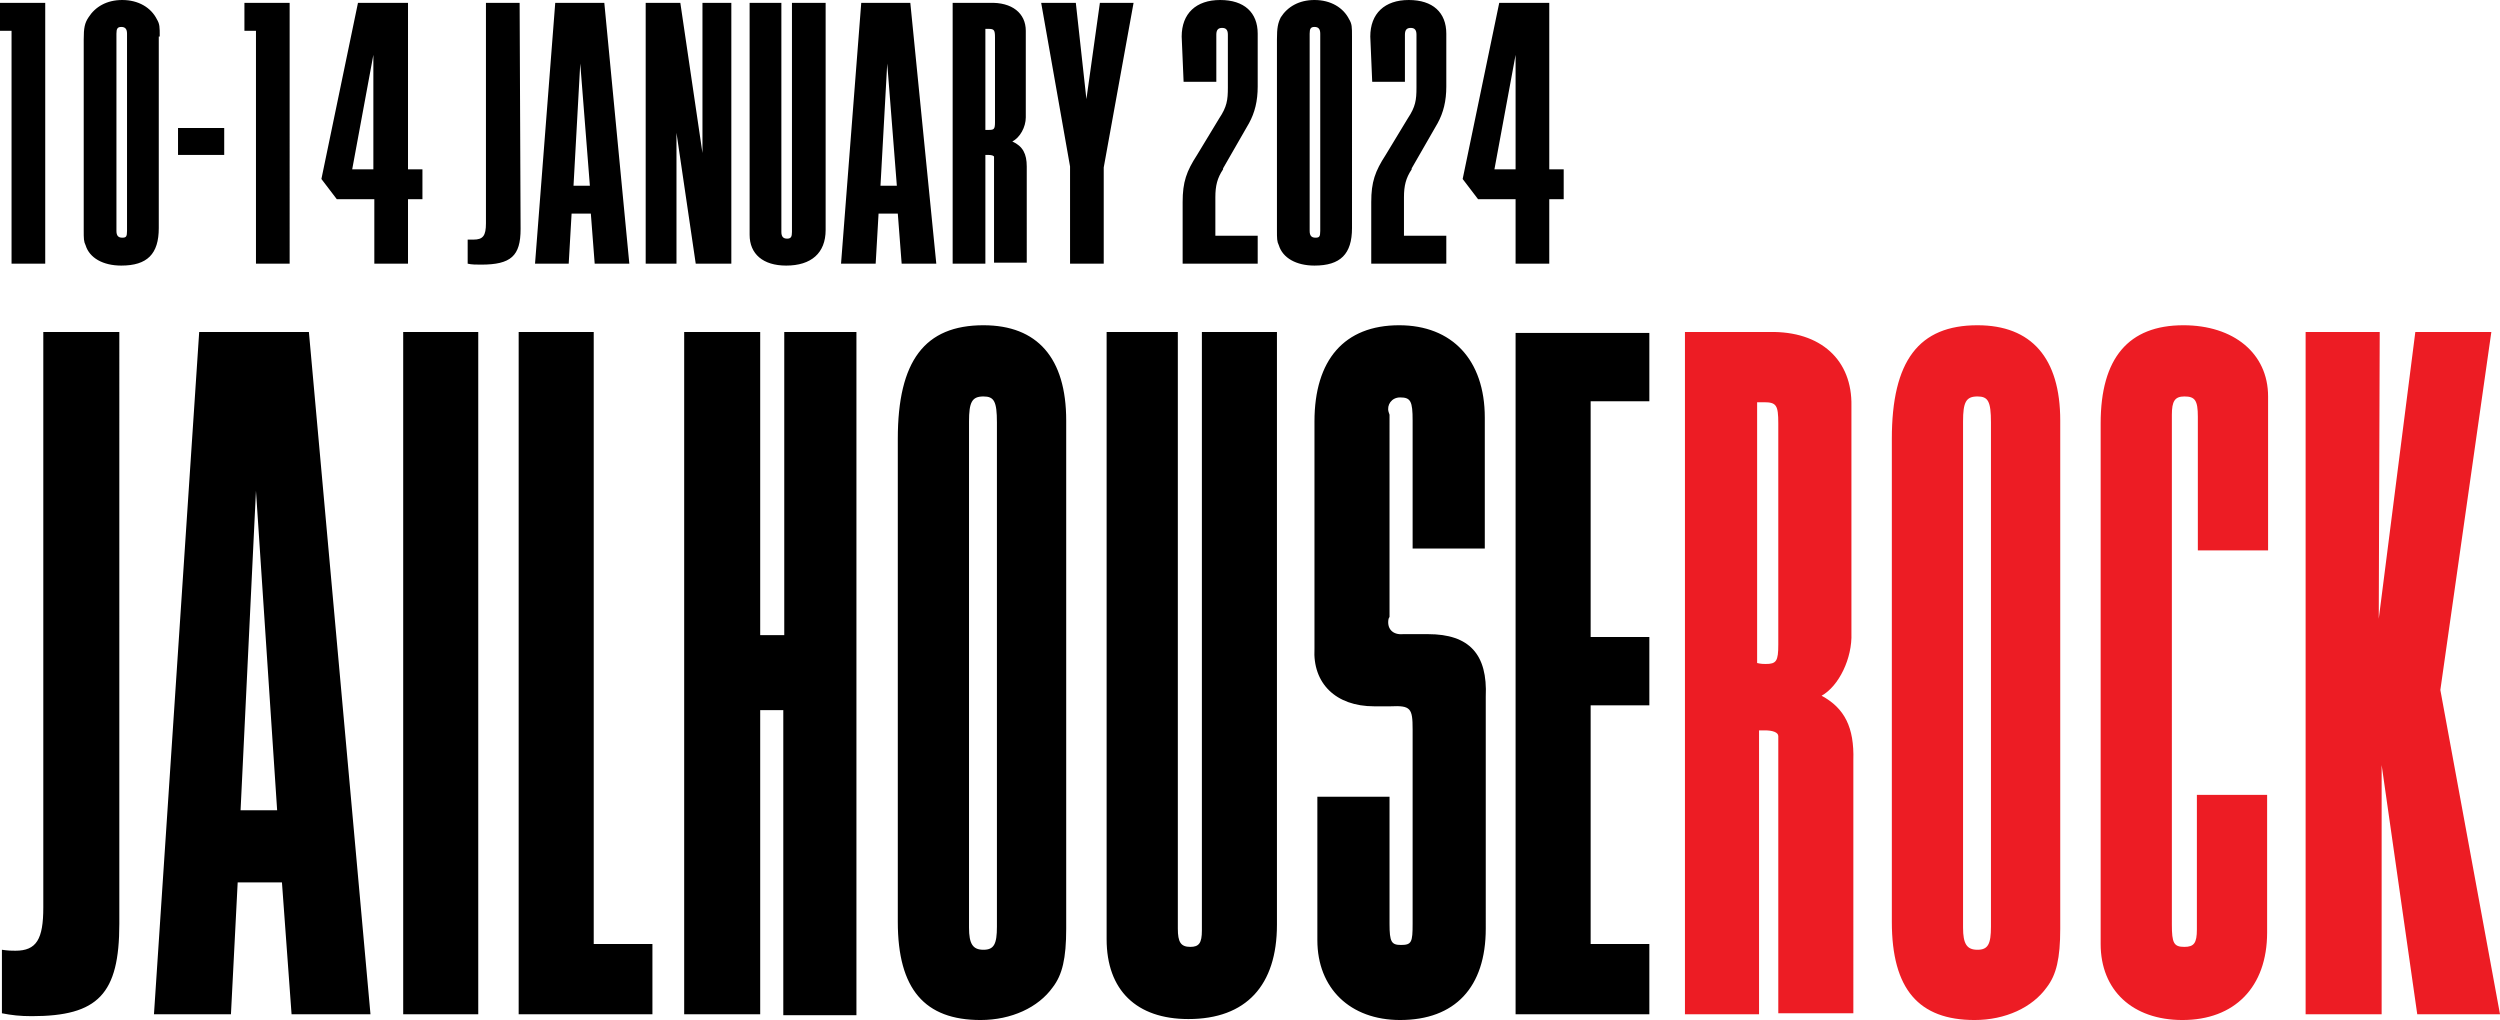
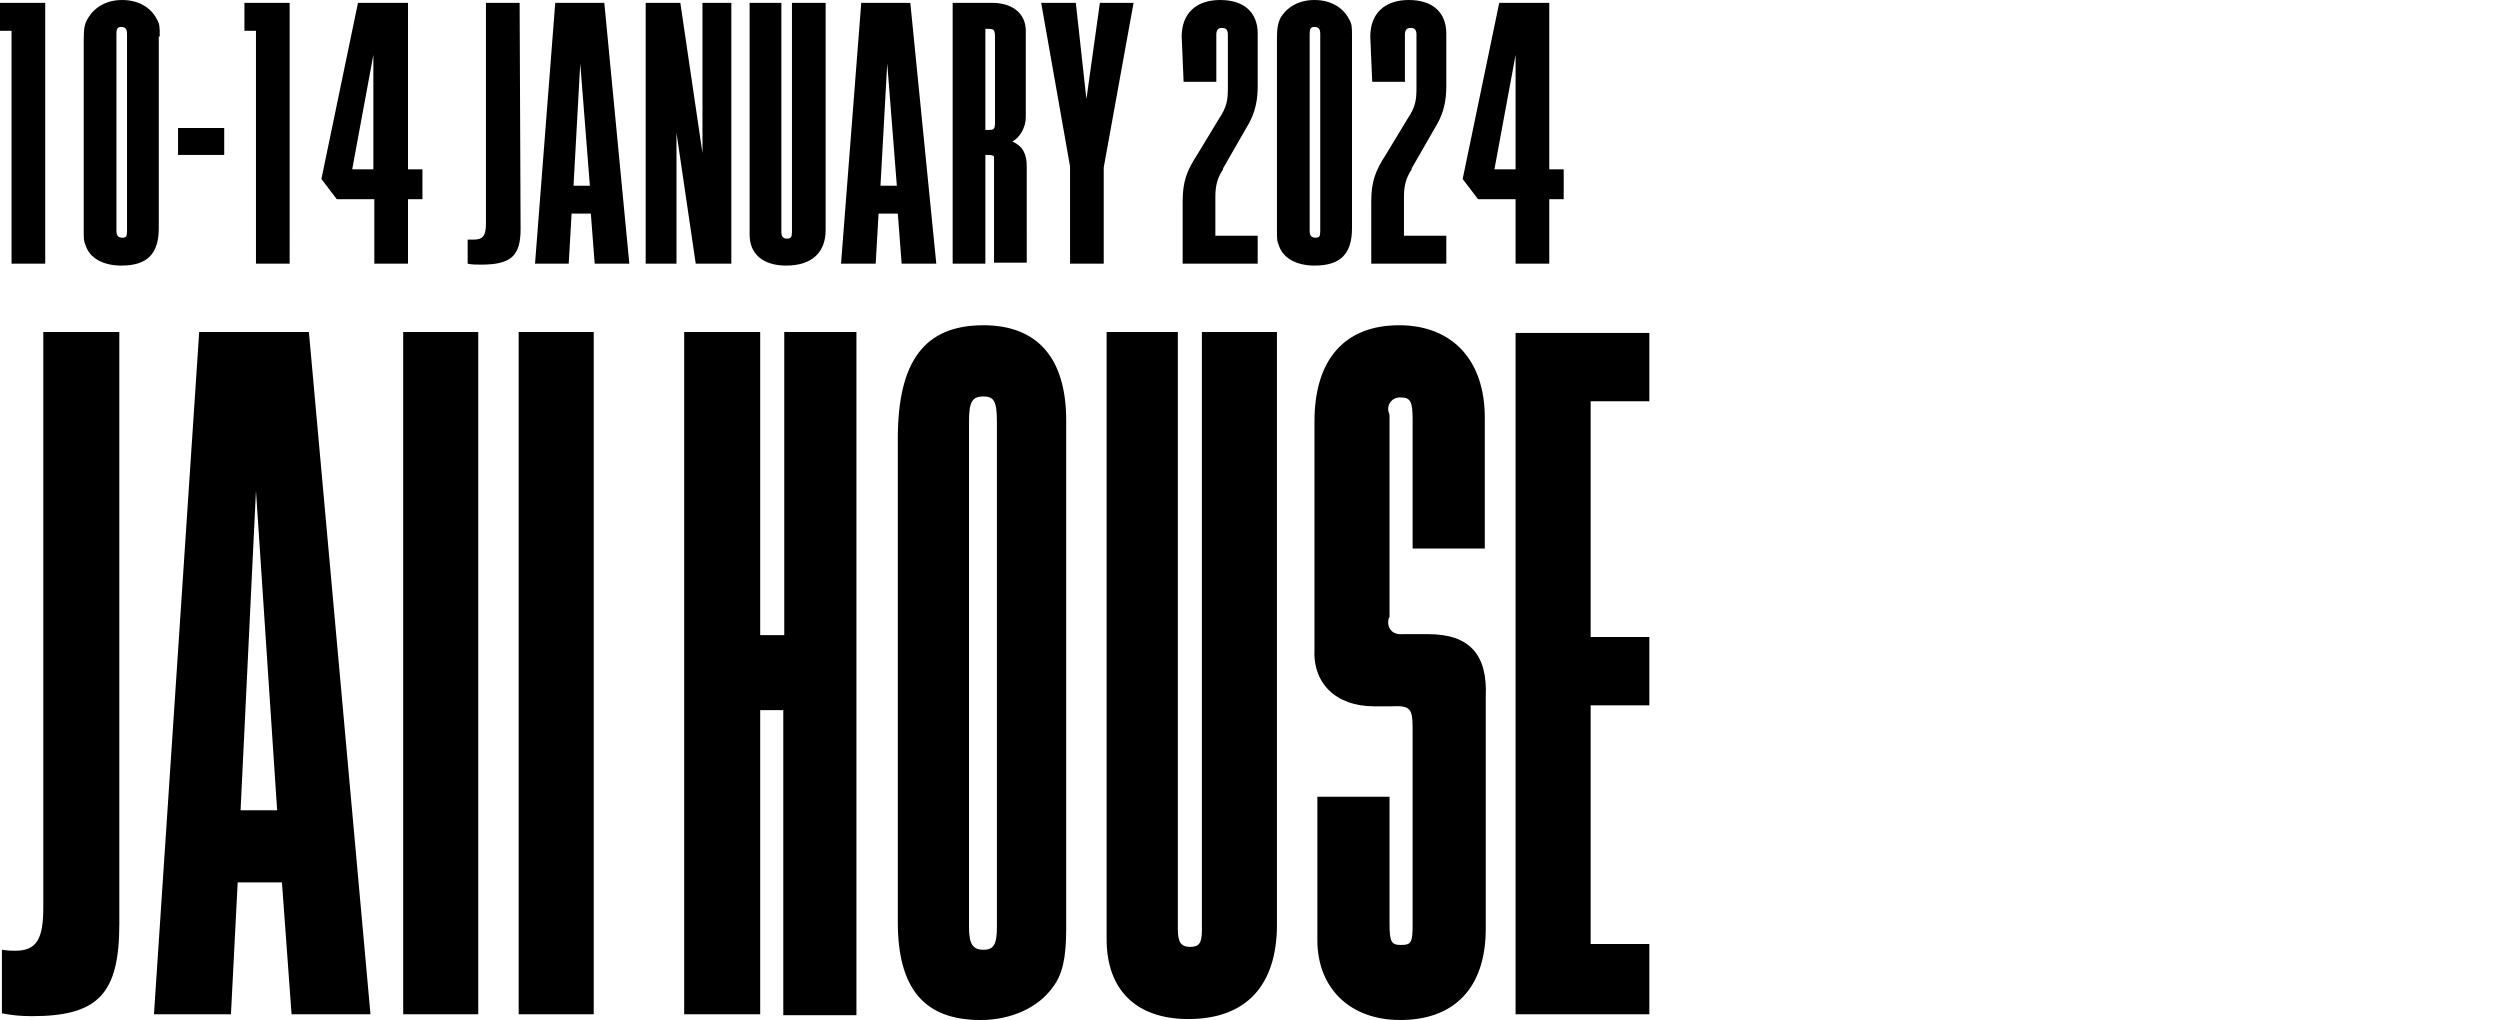
<svg xmlns="http://www.w3.org/2000/svg" version="1.1" id="Layer_1" x="0px" y="0px" viewBox="0 0 259.8 106" style="enable-background:new 0 0 259.8 106;" xml:space="preserve">
  <style type="text/css">
	.st0{fill:#ED1C24;}
</style>
  <g>
    <path d="M157.5,5.7v11.9h-2.2L157.5,5.7z M161,0.3h-5.2L152,18.6l1.6,2.1h3.9v6.7h3.5v-6.7h1.5v-3.1H161V0.3z M142.6,8.5h3.4V3.6   c0-0.5,0.2-0.7,0.6-0.7c0.4,0,0.6,0.2,0.6,0.7l0,5.5c0,1.3-0.1,2-0.9,3.2l-2.3,3.8c-1.1,1.7-1.5,2.8-1.5,4.9v0.1v6.3h7.8v-2.9h-4.4   v-4c0-1.2,0.2-2,0.8-2.9l0-0.1l2.7-4.7c0.6-1.1,0.9-2.3,0.9-3.8V3.5c0-2.2-1.4-3.5-3.9-3.5c-2.5,0-4,1.4-4,3.8L142.6,8.5z    M136.1,3.5c0-0.5,0.1-0.7,0.5-0.7c0.4,0,0.6,0.2,0.6,0.7v20.5c0,0.6-0.1,0.7-0.5,0.7c-0.4,0-0.6-0.2-0.6-0.7V3.5z M140.5,3.8   c0-1,0-1.3-0.3-1.8c-0.6-1.2-1.9-2-3.6-2c-1.6,0-2.8,0.7-3.5,1.8c-0.3,0.6-0.4,1.1-0.4,2.3v19.8c0,0.9,0,1.2,0.2,1.6   c0.4,1.3,1.8,2.1,3.7,2.1c2.7,0,3.9-1.2,3.9-3.9V3.8z M123,8.5h3.4V3.6c0-0.5,0.2-0.7,0.6-0.7c0.4,0,0.6,0.2,0.6,0.7l0,5.5   c0,1.3-0.1,2-0.9,3.2l-2.3,3.8c-1.1,1.7-1.5,2.8-1.5,4.9v0.1v6.3h7.8v-2.9h-4.4v-4c0-1.2,0.2-2,0.8-2.9l0-0.1l2.7-4.7   c0.6-1.1,0.9-2.3,0.9-3.8V3.5c0-2.2-1.4-3.5-3.9-3.5c-2.5,0-4,1.4-4,3.8L123,8.5z M117.8,0.3h-3.5l-1.4,10l-1.1-10h-3.6l3,17v10.1   h3.5v-10L117.8,0.3z M102.4,3h0.3c0.6,0,0.7,0.1,0.7,0.9v8.8c0,0.7-0.1,0.8-0.6,0.8c-0.1,0-0.2,0-0.4,0V3z M99,0.3v27.1h3.4V16.1   h0.3c0.4,0,0.6,0.1,0.6,0.2v0.3v0.1v10.6h3.4V17.3c0-1.3-0.4-2.1-1.5-2.6c0.8-0.4,1.4-1.5,1.4-2.5v-9c0-1.8-1.4-3-3.8-2.9H99z    M92.2,6.6l1,12.7h-1.7L92.2,6.6z M94.6,0.3h-5.1l-2.1,27.1H91l0.3-5.2h2l0.4,5.2h3.6L94.6,0.3z M85.8,0.3h-3.5v23.8   c0,0.5-0.1,0.7-0.5,0.7c-0.4,0-0.6-0.2-0.6-0.7V0.3h-3.3v24.1c0,2,1.4,3.2,3.8,3.2c2.6,0,4.1-1.3,4.1-3.7V0.3z M67.1,0.3v27.1h3.2   l0-13.6l2,13.6H76l0-27.1H73v15.6L70.7,0.3H67.1z M60.3,6.6l1,12.7h-1.7L60.3,6.6z M62.8,0.3h-5.1l-2.1,27.1h3.5l0.3-5.2h2l0.4,5.2   h3.6L62.8,0.3z M54,0.3h-3.5v22.9c0,1.3-0.3,1.7-1.3,1.7c-0.2,0-0.3,0-0.6,0v2.5c0.4,0.1,0.9,0.1,1.4,0.1c3.1,0,4.1-0.9,4.1-3.7   L54,0.3z M38.8,5.7v11.9h-2.2L38.8,5.7z M42.4,0.3h-5.2l-3.8,18.3l1.6,2.1h3.9v6.7h3.5v-6.7h1.5v-3.1h-1.5V0.3z M30.2,0.3h-4.8v2.9   h1.2v24.2h3.5V0.3z M18.5,16.1h4.8v-2.8h-4.8V16.1z M12.1,3.5c0-0.5,0.1-0.7,0.5-0.7c0.4,0,0.6,0.2,0.6,0.7v20.5   c0,0.6-0.1,0.7-0.5,0.7c-0.4,0-0.6-0.2-0.6-0.7V3.5z M16.6,3.8c0-1,0-1.3-0.3-1.8c-0.6-1.2-1.9-2-3.6-2c-1.6,0-2.8,0.7-3.5,1.8   C8.8,2.4,8.7,2.9,8.7,4.1v19.8c0,0.9,0,1.2,0.2,1.6c0.4,1.3,1.8,2.1,3.7,2.1c2.7,0,3.9-1.2,3.9-3.9V3.8z M4.8,0.3H0v2.9h1.2v24.2   h3.5V0.3z" />
-     <path class="st0" d="M239.6,34.5v70.9h7.9V79.5l3.7,25.9h8.6l-6.2-33.7l5.3-37.2h-7.9l-3.8,29.8l0.1-29.8H239.6z M228.4,57.2h7.3   V41.2c0-4.5-3.6-7.4-8.8-7.4c-5.7,0-8.6,3.4-8.6,10.2v54.1c0,4.8,3.3,7.9,8.5,7.9c5.4,0,8.8-3.4,8.8-9.1V82.6h-7.3v14   c0,1.4-0.3,1.8-1.3,1.8c-1.1,0-1.3-0.4-1.3-2.3V43.1c0-1.4,0.3-1.9,1.3-1.9c1.1,0,1.4,0.4,1.4,2.1V57.2z M204,43.8   c0-2,0.3-2.6,1.5-2.6c1.1,0,1.4,0.5,1.4,2.7v52.4c0,1.8-0.3,2.4-1.4,2.4c-1.1,0-1.5-0.6-1.5-2.3V43.8z M214.1,43.7   c0-6.5-3-9.9-8.6-9.9c-6.1,0-8.9,3.7-8.9,11.8v50.2c0,7,2.8,10.2,8.6,10.2c3.2,0,6-1.3,7.5-3.4c1-1.3,1.4-3,1.4-6.1V43.7z    M182.7,41.8h0.6c1.3,0,1.5,0.3,1.5,2.2v23c0,1.7-0.2,2-1.3,2c-0.2,0-0.5,0-0.9-0.1V41.8z M175.1,34.5v70.9h7.7V75.9h0.6   c0.8,0,1.4,0.2,1.4,0.6v0.7v0.3v27.8h7.8V79c0.1-3.4-0.9-5.4-3.3-6.7c1.8-1,3.2-3.9,3.1-6.5V42.2c0.1-4.8-3.2-7.8-8.5-7.7H175.1z" />
-     <path d="M157.5,34.5v70.9h13.9v-7.3h-6.1V73.3h6.1v-7.1h-6.1V41.7h6.1v-7.1H157.5z M146.8,57h7.5V43.4c0-6-3.4-9.6-8.9-9.6   c-5.7,0-8.8,3.6-8.8,10v23.6c-0.2,3.6,2.2,6,6.2,6h1.7c2.1-0.1,2.3,0.2,2.3,2.4V96c0,1.9-0.1,2.2-1.2,2.2c-1,0-1.2-0.3-1.2-2.2   V82.8h-7.5v14.9c0,5,3.4,8.3,8.6,8.3c5.7,0,8.9-3.4,8.9-9.5V72.4c0.2-4.4-1.7-6.5-6-6.5h-2.2h-0.4c-1.1,0.1-1.7-0.6-1.5-1.6   l0.1-0.2V43.1l-0.1-0.3c-0.2-0.7,0.3-1.5,1.2-1.5c1.1,0,1.3,0.4,1.3,2.4V57z M132.8,34.5h-7.9v62.2c0,1.3-0.3,1.7-1.2,1.7   c-1,0-1.3-0.5-1.3-1.9v-62H115v63.1c0,5.3,3.1,8.3,8.5,8.3c6,0,9.2-3.5,9.2-9.8V34.5z M100.7,43.8c0-2,0.3-2.6,1.5-2.6   c1.1,0,1.4,0.5,1.4,2.7v52.4c0,1.8-0.3,2.4-1.4,2.4c-1.1,0-1.5-0.6-1.5-2.3V43.8z M110.8,43.7c0-6.5-3-9.9-8.6-9.9   c-6.1,0-8.9,3.7-8.9,11.8v50.2c0,7,2.8,10.2,8.6,10.2c3.2,0,6-1.3,7.5-3.4c1-1.3,1.4-3,1.4-6.1V43.7z M89,34.5h-7.5V66H79V34.5   h-7.9v70.9H79V73.8h2.4v31.7H89V34.5z M53.9,34.5v70.9h13.9v-7.3h-6.1V34.5H53.9z M49.7,34.5h-7.8v70.9h7.8V34.5z M26.6,51   l2.2,33.2H25L26.6,51z M32.1,34.5H20.7L16,105.4h8l0.7-13.7h4.6l1,13.7h8.2L32.1,34.5z M12.4,34.5H4.5v59.8c0,3.3-0.7,4.5-2.9,4.5   c-0.4,0-0.7,0-1.4-0.1v6.6c1,0.2,1.9,0.3,3.1,0.3c6.9,0,9.1-2.3,9.1-9.6L12.4,34.5z" />
+     <path d="M157.5,34.5v70.9h13.9v-7.3h-6.1V73.3h6.1v-7.1h-6.1V41.7h6.1v-7.1H157.5z M146.8,57h7.5V43.4c0-6-3.4-9.6-8.9-9.6   c-5.7,0-8.8,3.6-8.8,10v23.6c-0.2,3.6,2.2,6,6.2,6h1.7c2.1-0.1,2.3,0.2,2.3,2.4V96c0,1.9-0.1,2.2-1.2,2.2c-1,0-1.2-0.3-1.2-2.2   V82.8h-7.5v14.9c0,5,3.4,8.3,8.6,8.3c5.7,0,8.9-3.4,8.9-9.5V72.4c0.2-4.4-1.7-6.5-6-6.5h-2.2h-0.4c-1.1,0.1-1.7-0.6-1.5-1.6   l0.1-0.2V43.1l-0.1-0.3c-0.2-0.7,0.3-1.5,1.2-1.5c1.1,0,1.3,0.4,1.3,2.4V57z M132.8,34.5h-7.9v62.2c0,1.3-0.3,1.7-1.2,1.7   c-1,0-1.3-0.5-1.3-1.9v-62H115v63.1c0,5.3,3.1,8.3,8.5,8.3c6,0,9.2-3.5,9.2-9.8V34.5z M100.7,43.8c0-2,0.3-2.6,1.5-2.6   c1.1,0,1.4,0.5,1.4,2.7v52.4c0,1.8-0.3,2.4-1.4,2.4c-1.1,0-1.5-0.6-1.5-2.3V43.8z M110.8,43.7c0-6.5-3-9.9-8.6-9.9   c-6.1,0-8.9,3.7-8.9,11.8v50.2c0,7,2.8,10.2,8.6,10.2c3.2,0,6-1.3,7.5-3.4c1-1.3,1.4-3,1.4-6.1V43.7z M89,34.5h-7.5V66H79V34.5   h-7.9v70.9H79V73.8h2.4v31.7H89V34.5z M53.9,34.5v70.9h13.9h-6.1V34.5H53.9z M49.7,34.5h-7.8v70.9h7.8V34.5z M26.6,51   l2.2,33.2H25L26.6,51z M32.1,34.5H20.7L16,105.4h8l0.7-13.7h4.6l1,13.7h8.2L32.1,34.5z M12.4,34.5H4.5v59.8c0,3.3-0.7,4.5-2.9,4.5   c-0.4,0-0.7,0-1.4-0.1v6.6c1,0.2,1.9,0.3,3.1,0.3c6.9,0,9.1-2.3,9.1-9.6L12.4,34.5z" />
  </g>
</svg>